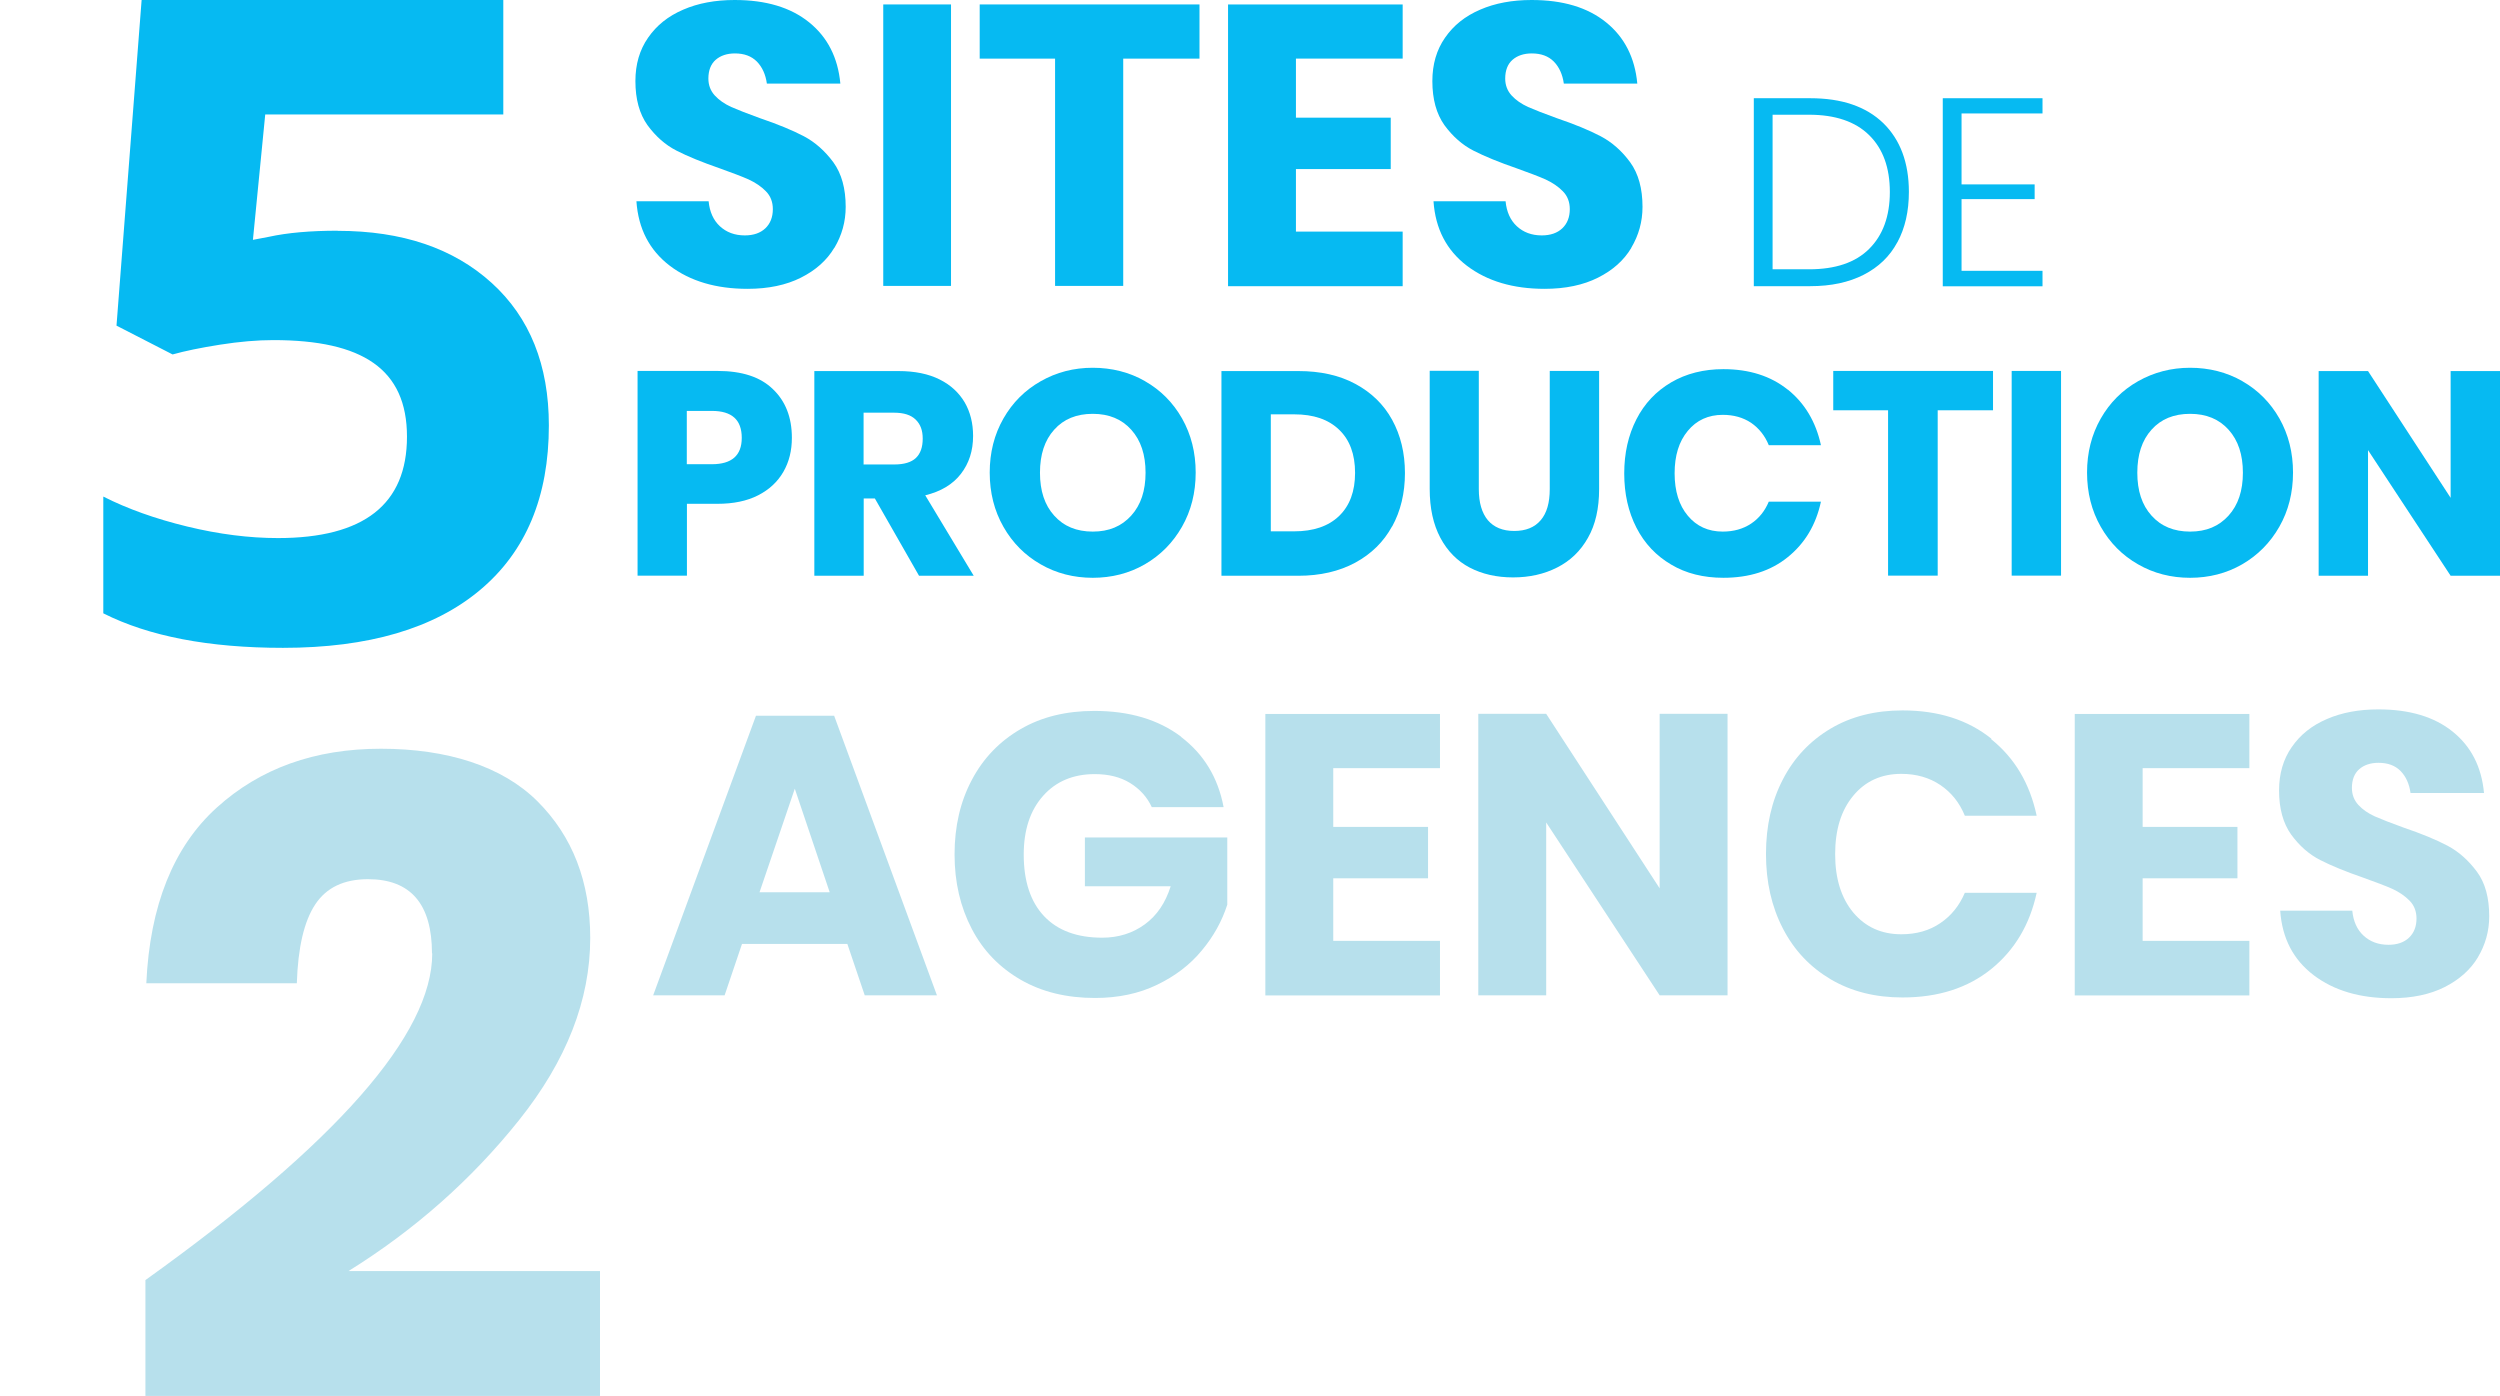
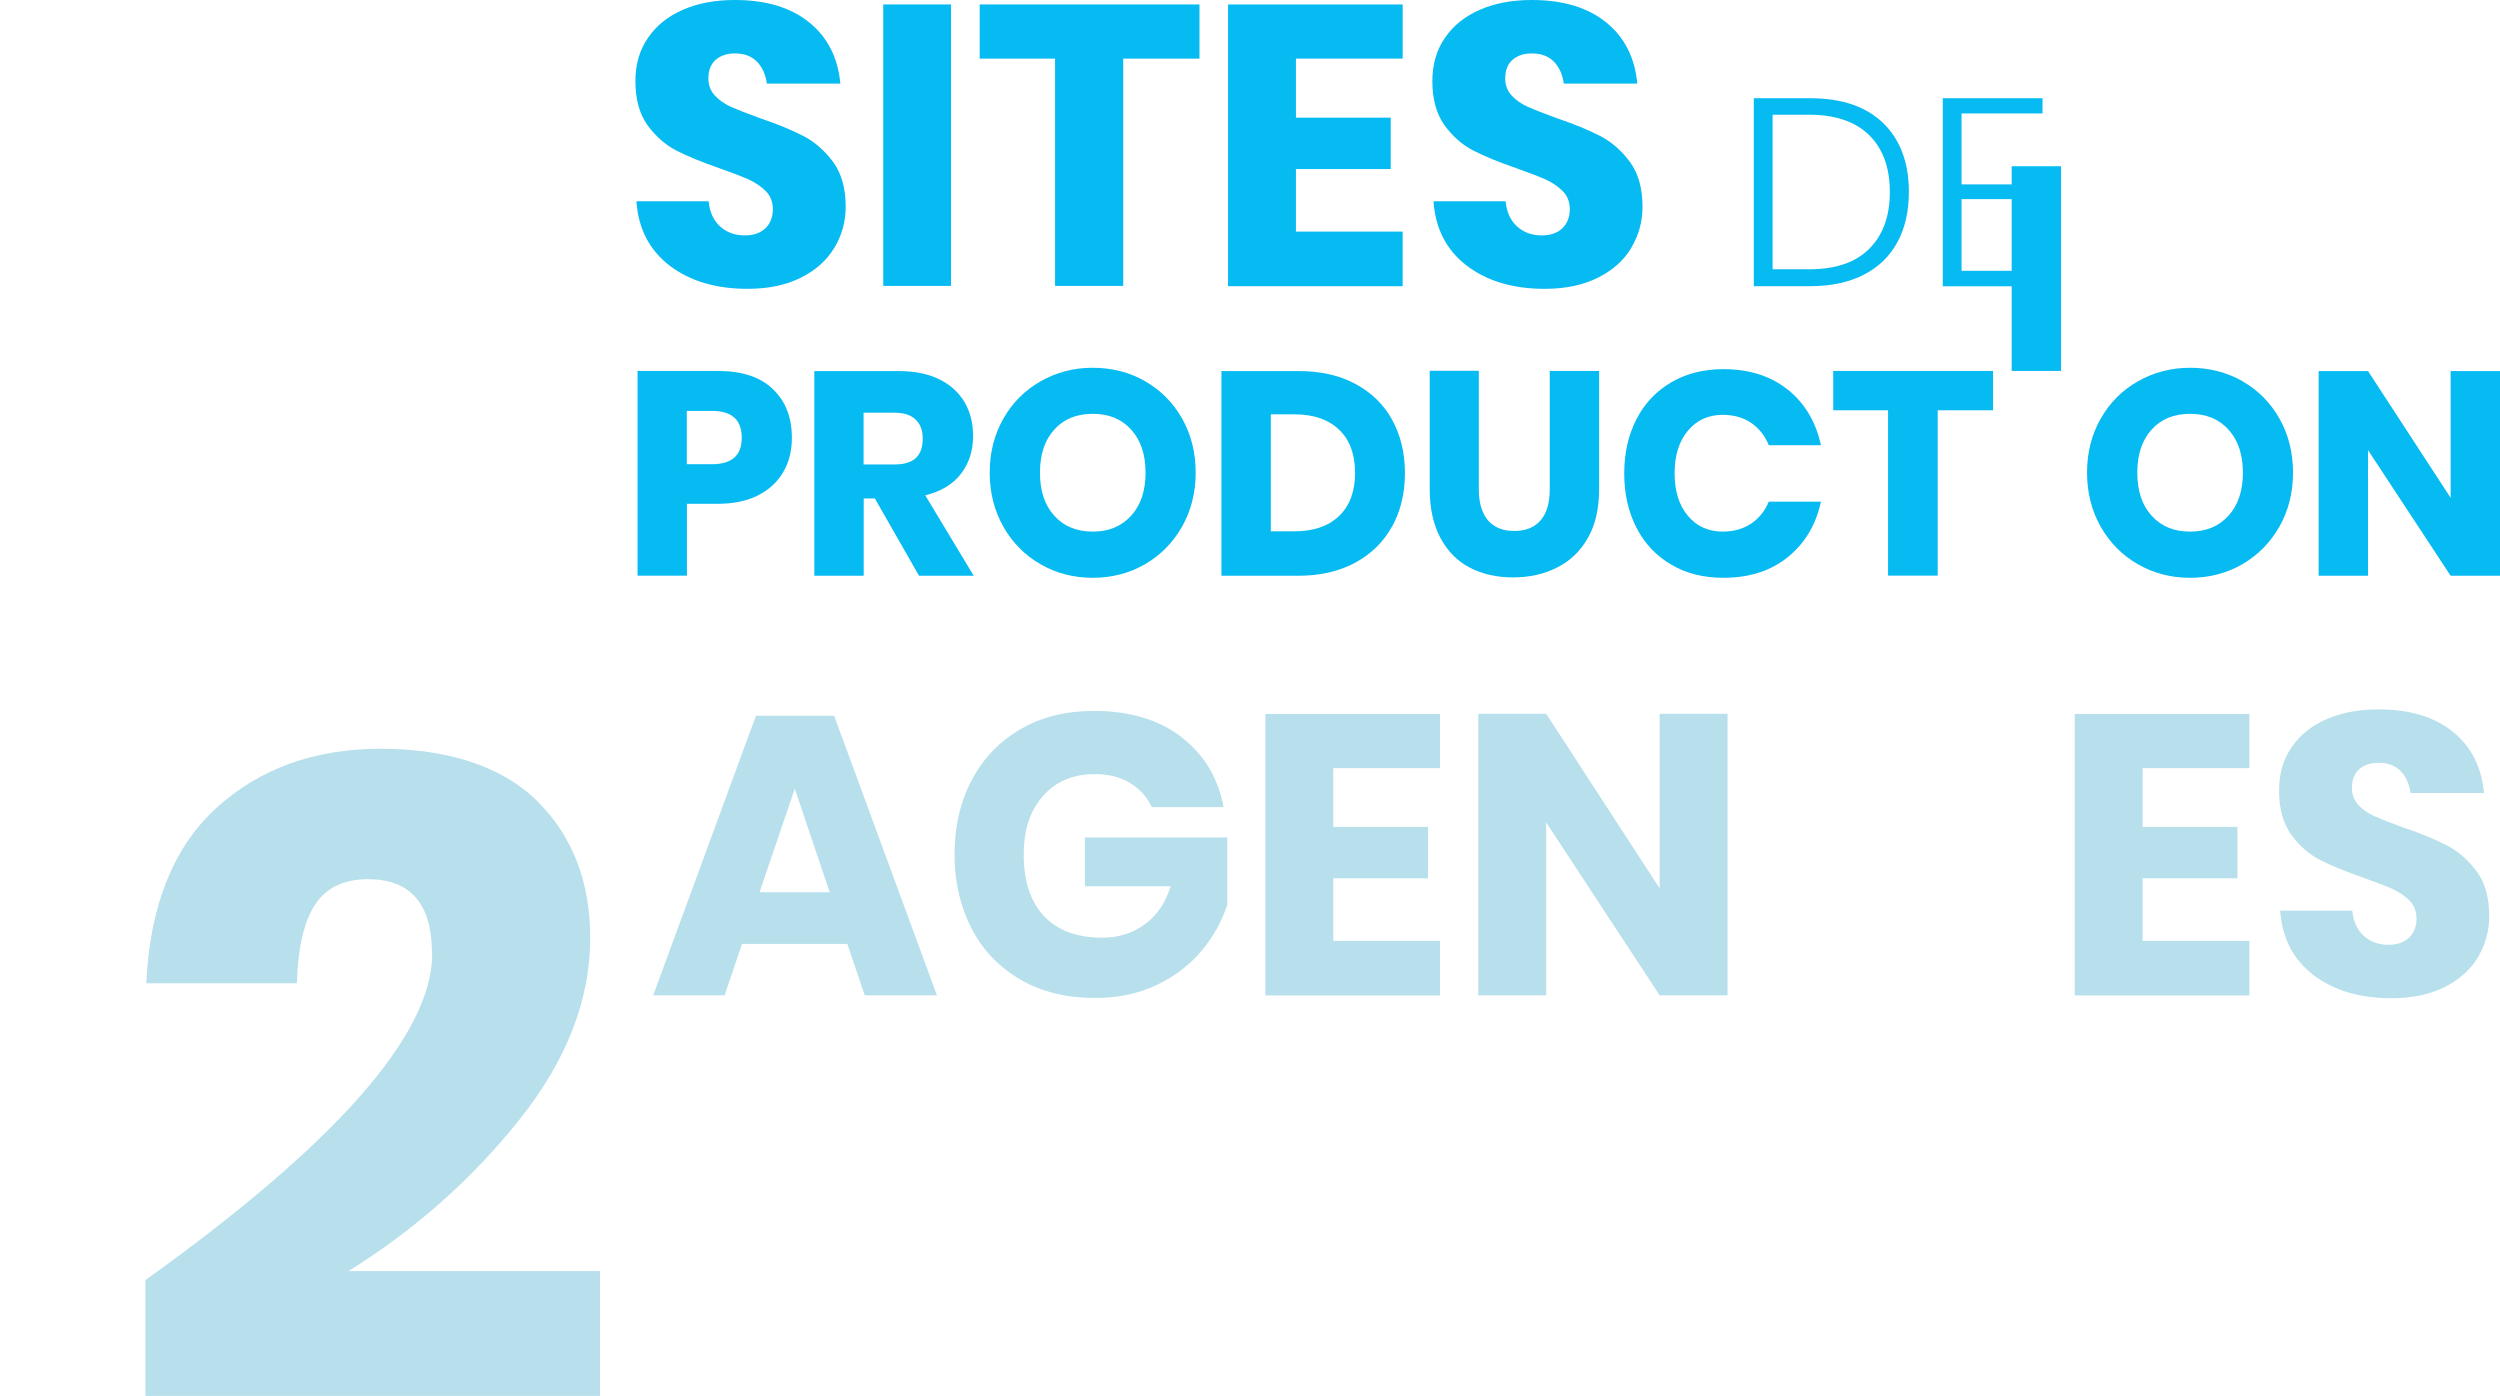
<svg xmlns="http://www.w3.org/2000/svg" id="Calque_1" data-name="Calque 1" viewBox="0 0 197 110">
  <defs>
    <style>
      .cls-1 {
        fill: #b7e0ec;
      }

      .cls-2 {
        fill: #06baf2;
      }
    </style>
  </defs>
-   <path class="cls-2" d="M26.61,18.19c5.08,0,9.12,1.37,12.13,4.1s4.51,6.48,4.51,11.23c0,5.63-1.81,9.95-5.43,12.98-3.62,3.03-8.79,4.55-15.52,4.55-5.85,0-10.57-.91-14.16-2.72v-9.2c1.89.96,4.1,1.75,6.61,2.36s4.9.91,7.15.91c6.78,0,10.17-2.66,10.17-7.99s-3.51-7.61-10.53-7.61c-1.27,0-2.67.12-4.2.36s-2.78.5-3.74.77l-4.42-2.27L11.16,0h28.5v9.02h-18.76l-.97,9.88,1.26-.24c1.46-.32,3.27-.48,5.43-.48Z" />
  <path class="cls-2" d="M65.74,19.53c-.59.99-1.47,1.77-2.63,2.35-1.15.58-2.56.88-4.2.88-2.48,0-4.52-.6-6.13-1.82-1.6-1.22-2.48-2.91-2.63-5.08h5.69c.08.84.38,1.5.89,1.97.51.47,1.16.72,1.96.72.69,0,1.23-.19,1.62-.56.39-.37.59-.88.59-1.51,0-.56-.18-1.04-.55-1.41-.36-.37-.82-.68-1.36-.93-.54-.24-1.29-.52-2.26-.87-1.39-.48-2.54-.95-3.42-1.4-.88-.45-1.64-1.12-2.29-2.01-.63-.89-.95-2.04-.95-3.47,0-1.32.33-2.46,1-3.42.67-.97,1.58-1.7,2.77-2.21,1.17-.51,2.53-.76,4.05-.76,2.46,0,4.41.58,5.87,1.76,1.45,1.17,2.27,2.78,2.46,4.83h-5.79c-.1-.73-.37-1.31-.79-1.74-.43-.43-1-.64-1.73-.64-.62,0-1.13.17-1.51.5-.38.33-.58.83-.58,1.48,0,.52.17.97.51,1.34.34.37.77.66,1.29.9.52.23,1.27.52,2.26.88,1.41.48,2.58.96,3.47,1.43.89.47,1.66,1.16,2.32,2.05.65.9.97,2.07.97,3.51,0,1.17-.3,2.24-.89,3.23h0Z" />
  <path class="cls-2" d="M74.94.35v22.18h-5.34V.35h5.34Z" />
  <path class="cls-2" d="M94.52.35v4.27h-6.01v17.91h-5.37V4.62h-5.94V.35h17.32Z" />
  <path class="cls-2" d="M102.12,4.62v4.65h7.47v4.05h-7.47v4.93h8.41v4.3h-13.76V.35h13.76v4.27h-8.41Z" />
  <path class="cls-2" d="M128.55,19.53c-.59.99-1.47,1.77-2.63,2.35-1.15.58-2.56.88-4.2.88-2.48,0-4.52-.6-6.13-1.82-1.6-1.22-2.48-2.91-2.63-5.08h5.68c.08.84.38,1.5.89,1.97.51.47,1.16.72,1.96.72.69,0,1.23-.19,1.62-.56.39-.37.59-.88.59-1.51,0-.56-.18-1.04-.55-1.41-.36-.37-.82-.68-1.36-.93-.54-.24-1.29-.52-2.26-.87-1.39-.48-2.54-.95-3.42-1.4-.88-.45-1.64-1.12-2.29-2.01-.63-.89-.95-2.04-.95-3.47,0-1.32.33-2.46,1-3.42.67-.97,1.58-1.7,2.77-2.21,1.17-.51,2.53-.76,4.05-.76,2.46,0,4.41.58,5.87,1.76,1.45,1.17,2.27,2.78,2.46,4.83h-5.79c-.1-.73-.37-1.31-.79-1.74-.43-.43-1-.64-1.74-.64-.62,0-1.13.17-1.51.5-.38.33-.58.83-.58,1.48,0,.52.17.97.51,1.34.34.37.77.66,1.29.9.52.23,1.27.52,2.26.88,1.41.48,2.58.96,3.47,1.43.89.47,1.67,1.16,2.32,2.05.65.9.97,2.07.97,3.51,0,1.17-.3,2.24-.89,3.23h0Z" />
  <path class="cls-2" d="M149.51,19.09c-.6,1.12-1.48,1.96-2.65,2.56s-2.57.9-4.21.9h-4.45V7.74h4.45c2.48,0,4.39.65,5.75,1.96,1.34,1.31,2.02,3.12,2.02,5.42,0,1.53-.3,2.85-.9,3.96h0ZM147.29,19.61c1.08-1.07,1.63-2.57,1.63-4.48s-.54-3.41-1.63-4.48c-1.08-1.07-2.67-1.61-4.74-1.61h-2.87v12.18h2.87c2.08,0,3.66-.53,4.74-1.61Z" />
  <path class="cls-2" d="M154.57,8.94v5.59h5.76v1.16h-5.76v5.65h6.38v1.22h-7.86V7.74h7.86v1.2h-6.38Z" />
  <path class="cls-2" d="M54.13,39.7v5.66h-3.89v-16.13h6.3c1.92,0,3.37.47,4.36,1.43,1,.95,1.5,2.23,1.5,3.84,0,1.01-.22,1.9-.67,2.68-.45.78-1.11,1.4-1.99,1.85-.88.45-1.95.67-3.21.67h-2.41ZM58.45,34.5c0-1.42-.78-2.12-2.35-2.12h-1.98v4.2h1.98c1.56,0,2.35-.69,2.35-2.07Z" />
  <path class="cls-2" d="M72.42,45.37l-3.48-6.09h-.88v6.09h-3.89v-16.13h6.64c1.27,0,2.35.22,3.23.66.88.44,1.53,1.05,1.98,1.81.44.76.66,1.65.66,2.64,0,1.17-.32,2.16-.96,2.99-.64.83-1.58,1.39-2.81,1.69l3.82,6.34h-4.3ZM68.06,36.6h2.41c.77,0,1.34-.17,1.7-.51.36-.34.54-.85.54-1.52s-.18-1.14-.56-1.51c-.37-.36-.93-.54-1.69-.54h-2.41v4.09h.01Z" />
  <path class="cls-2" d="M90.23,30.04c1.23.7,2.21,1.69,2.92,2.94.71,1.26,1.07,2.68,1.07,4.26s-.36,3.01-1.08,4.27c-.72,1.26-1.69,2.24-2.93,2.96-1.23.71-2.61,1.06-4.1,1.06s-2.87-.35-4.1-1.06c-1.23-.7-2.22-1.69-2.94-2.96-.72-1.26-1.08-2.69-1.08-4.27s.36-3,1.08-4.26c.72-1.26,1.69-2.23,2.94-2.94s2.61-1.06,4.1-1.06,2.89.35,4.13,1.06h-.01ZM83.07,33.86c-.75.83-1.12,1.96-1.12,3.39s.37,2.55,1.12,3.38c.75.84,1.76,1.26,3.04,1.26s2.27-.42,3.03-1.26c.76-.84,1.13-1.96,1.13-3.38s-.37-2.54-1.12-3.38c-.75-.84-1.76-1.26-3.04-1.26s-2.29.41-3.04,1.25Z" />
  <path class="cls-2" d="M109.7,41.47c-.67,1.23-1.64,2.18-2.91,2.87-1.26.68-2.76,1.03-4.47,1.03h-6.07v-16.13h6.07c1.72,0,3.22.33,4.48,1.01,1.25.67,2.23,1.61,2.9,2.83.67,1.22,1.01,2.62,1.01,4.2s-.34,2.99-1.01,4.21ZM105.52,40.66c.84-.81,1.26-1.94,1.26-3.4s-.42-2.6-1.26-3.4c-.84-.81-2.01-1.21-3.54-1.21h-1.84v9.22h1.84c1.51,0,2.7-.4,3.54-1.21Z" />
  <path class="cls-2" d="M116.53,29.23v9.31c0,1.07.24,1.88.71,2.45.48.56,1.17.85,2.08.85s1.61-.28,2.09-.85c.48-.56.71-1.38.71-2.45v-9.31h3.89v9.31c0,1.52-.29,2.81-.88,3.84-.59,1.05-1.4,1.82-2.43,2.34-1.02.52-2.18.78-3.47.78s-2.43-.26-3.41-.77c-.98-.51-1.76-1.3-2.32-2.35-.56-1.06-.84-2.33-.84-3.85v-9.31h3.87-.01Z" />
  <path class="cls-2" d="M140.88,30.7c1.34,1.08,2.21,2.54,2.61,4.38h-4.11c-.3-.74-.77-1.33-1.39-1.76-.63-.42-1.37-.63-2.24-.63-1.13,0-2.06.42-2.75,1.26-.7.84-1.04,1.95-1.04,3.35s.35,2.52,1.04,3.34c.69.83,1.61,1.25,2.75,1.25.86,0,1.61-.21,2.24-.63.63-.42,1.09-1.01,1.39-1.73h4.11c-.39,1.82-1.26,3.28-2.61,4.37-1.34,1.09-3.04,1.63-5.08,1.63-1.56,0-2.94-.34-4.11-1.04-1.18-.69-2.1-1.66-2.74-2.91-.64-1.25-.96-2.67-.96-4.27s.32-3.02.96-4.27c.64-1.25,1.55-2.21,2.74-2.91,1.18-.69,2.56-1.04,4.11-1.04,2.04,0,3.74.54,5.08,1.62h0Z" />
  <path class="cls-2" d="M157.05,29.23v3.1h-4.36v13.03h-3.91v-13.03h-4.32v-3.1h12.6Z" />
-   <path class="cls-2" d="M162.41,29.23v16.13h-3.89v-16.13h3.89Z" />
+   <path class="cls-2" d="M162.41,29.23h-3.89v-16.13h3.89Z" />
  <path class="cls-2" d="M176.7,30.04c1.23.7,2.21,1.69,2.92,2.94.71,1.26,1.07,2.68,1.07,4.26s-.36,3.01-1.08,4.27c-.72,1.26-1.69,2.24-2.93,2.96-1.23.71-2.61,1.06-4.1,1.06s-2.87-.35-4.1-1.06c-1.23-.7-2.22-1.69-2.94-2.96-.72-1.26-1.08-2.69-1.08-4.27s.36-3,1.08-4.26c.72-1.26,1.69-2.23,2.94-2.94,1.24-.7,2.61-1.06,4.1-1.06s2.89.35,4.13,1.06h-.01ZM169.54,33.86c-.75.83-1.12,1.96-1.12,3.39s.37,2.55,1.12,3.38c.75.84,1.76,1.26,3.04,1.26s2.27-.42,3.03-1.26c.76-.84,1.13-1.96,1.13-3.38s-.37-2.54-1.12-3.38c-.75-.84-1.76-1.26-3.04-1.26s-2.29.41-3.04,1.25Z" />
  <path class="cls-2" d="M197,45.37h-3.89l-6.51-9.9v9.9h-3.89v-16.13h3.89l6.51,9.99v-9.99h3.89v16.13Z" />
  <path class="cls-1" d="M34.04,75.13c0-3.89-1.68-5.85-5.04-5.85-1.9,0-3.28.66-4.16,1.99-.88,1.33-1.36,3.4-1.45,6.21h-11.86c.28-6.13,2.14-10.75,5.55-13.84,3.41-3.09,7.72-4.64,12.94-4.64s9.56,1.38,12.33,4.14c2.77,2.76,4.16,6.35,4.16,10.77,0,4.9-1.88,9.69-5.62,14.37s-8.22,8.64-13.43,11.88h19.82v9.84H11.46v-9.13c15.06-10.79,22.6-19.37,22.6-25.74h-.02Z" />
  <path class="cls-1" d="M66.75,74.38h-8.28l-1.37,4.05h-5.63l8.1-22.03h6.16l8.1,22.03h-5.69l-1.37-4.05h-.02ZM65.38,70.31l-2.75-8.16-2.78,8.16h5.54-.01Z" />
  <path class="cls-1" d="M93.07,58.07c1.79,1.36,2.91,3.2,3.35,5.53h-5.66c-.37-.8-.95-1.43-1.71-1.9-.77-.47-1.69-.7-2.79-.7-1.68,0-3.05.57-4.06,1.71-1.02,1.14-1.53,2.69-1.53,4.63,0,2.11.54,3.73,1.61,4.86,1.07,1.13,2.6,1.69,4.58,1.69,1.27,0,2.39-.35,3.35-1.05.96-.7,1.63-1.7,2.04-3h-6.76v-3.85h11.22v5.3c-.42,1.3-1.08,2.5-2.01,3.61-.92,1.12-2.09,2.01-3.52,2.7-1.42.69-3.06,1.04-4.89,1.04-2.23,0-4.18-.47-5.85-1.43-1.66-.96-2.96-2.28-3.86-4.01-.9-1.72-1.36-3.67-1.36-5.87s.45-4.16,1.36-5.87c.9-1.71,2.19-3.05,3.85-4.01,1.65-.96,3.59-1.43,5.8-1.43,2.77,0,5.05.68,6.85,2.04h-.01Z" />
  <path class="cls-1" d="M105.06,60.51v4.65h7.47v4.05h-7.47v4.93h8.41v4.3h-13.76v-22.18h13.76v4.27h-8.41Z" />
  <path class="cls-1" d="M136.13,78.43h-5.35l-8.94-13.62v13.62h-5.35v-22.18h5.35l8.94,13.75v-13.75h5.35v22.18Z" />
-   <path class="cls-1" d="M156.91,58.25c1.85,1.49,3.04,3.49,3.58,6.03h-5.66c-.42-1.03-1.06-1.83-1.93-2.42-.86-.58-1.89-.88-3.08-.88-1.56,0-2.83.57-3.78,1.72-.96,1.15-1.43,2.69-1.43,4.61s.48,3.46,1.43,4.6c.96,1.14,2.22,1.71,3.78,1.71,1.19,0,2.22-.29,3.08-.88.86-.58,1.5-1.38,1.93-2.39h5.66c-.54,2.51-1.74,4.52-3.58,6.01-1.85,1.49-4.17,2.24-6.99,2.24-2.15,0-4.03-.47-5.66-1.43-1.62-.96-2.88-2.28-3.77-4.01-.89-1.72-1.33-3.67-1.33-5.87s.44-4.16,1.33-5.87c.88-1.71,2.15-3.05,3.77-4.01,1.62-.96,3.51-1.43,5.66-1.43,2.82,0,5.14.74,6.99,2.22h0Z" />
  <path class="cls-1" d="M168.84,60.51v4.65h7.47v4.05h-7.47v4.93h8.41v4.3h-13.76v-22.18h13.76v4.27h-8.41Z" />
  <path class="cls-1" d="M195.27,75.42c-.59.99-1.47,1.77-2.63,2.36-1.15.58-2.56.88-4.2.88-2.48,0-4.52-.6-6.13-1.82-1.6-1.22-2.48-2.91-2.63-5.08h5.68c.08.84.38,1.5.89,1.97.51.47,1.16.72,1.96.72.69,0,1.23-.19,1.62-.56.39-.37.59-.88.59-1.51,0-.56-.18-1.04-.55-1.41-.36-.37-.82-.68-1.36-.93-.54-.24-1.29-.52-2.26-.87-1.39-.48-2.54-.95-3.42-1.4-.88-.45-1.64-1.12-2.29-2.01-.63-.89-.95-2.04-.95-3.47,0-1.32.33-2.46,1-3.42.67-.97,1.58-1.7,2.77-2.21,1.17-.51,2.53-.76,4.05-.76,2.46,0,4.41.58,5.87,1.76,1.45,1.17,2.27,2.78,2.46,4.83h-5.79c-.1-.73-.37-1.31-.79-1.74-.43-.43-1-.64-1.74-.64-.62,0-1.13.17-1.51.5s-.58.83-.58,1.48c0,.52.17.97.51,1.34.34.37.77.66,1.29.9.52.23,1.27.52,2.26.88,1.41.48,2.58.96,3.47,1.43.89.47,1.66,1.16,2.32,2.05s.97,2.07.97,3.51c0,1.17-.3,2.24-.89,3.23h0Z" />
</svg>